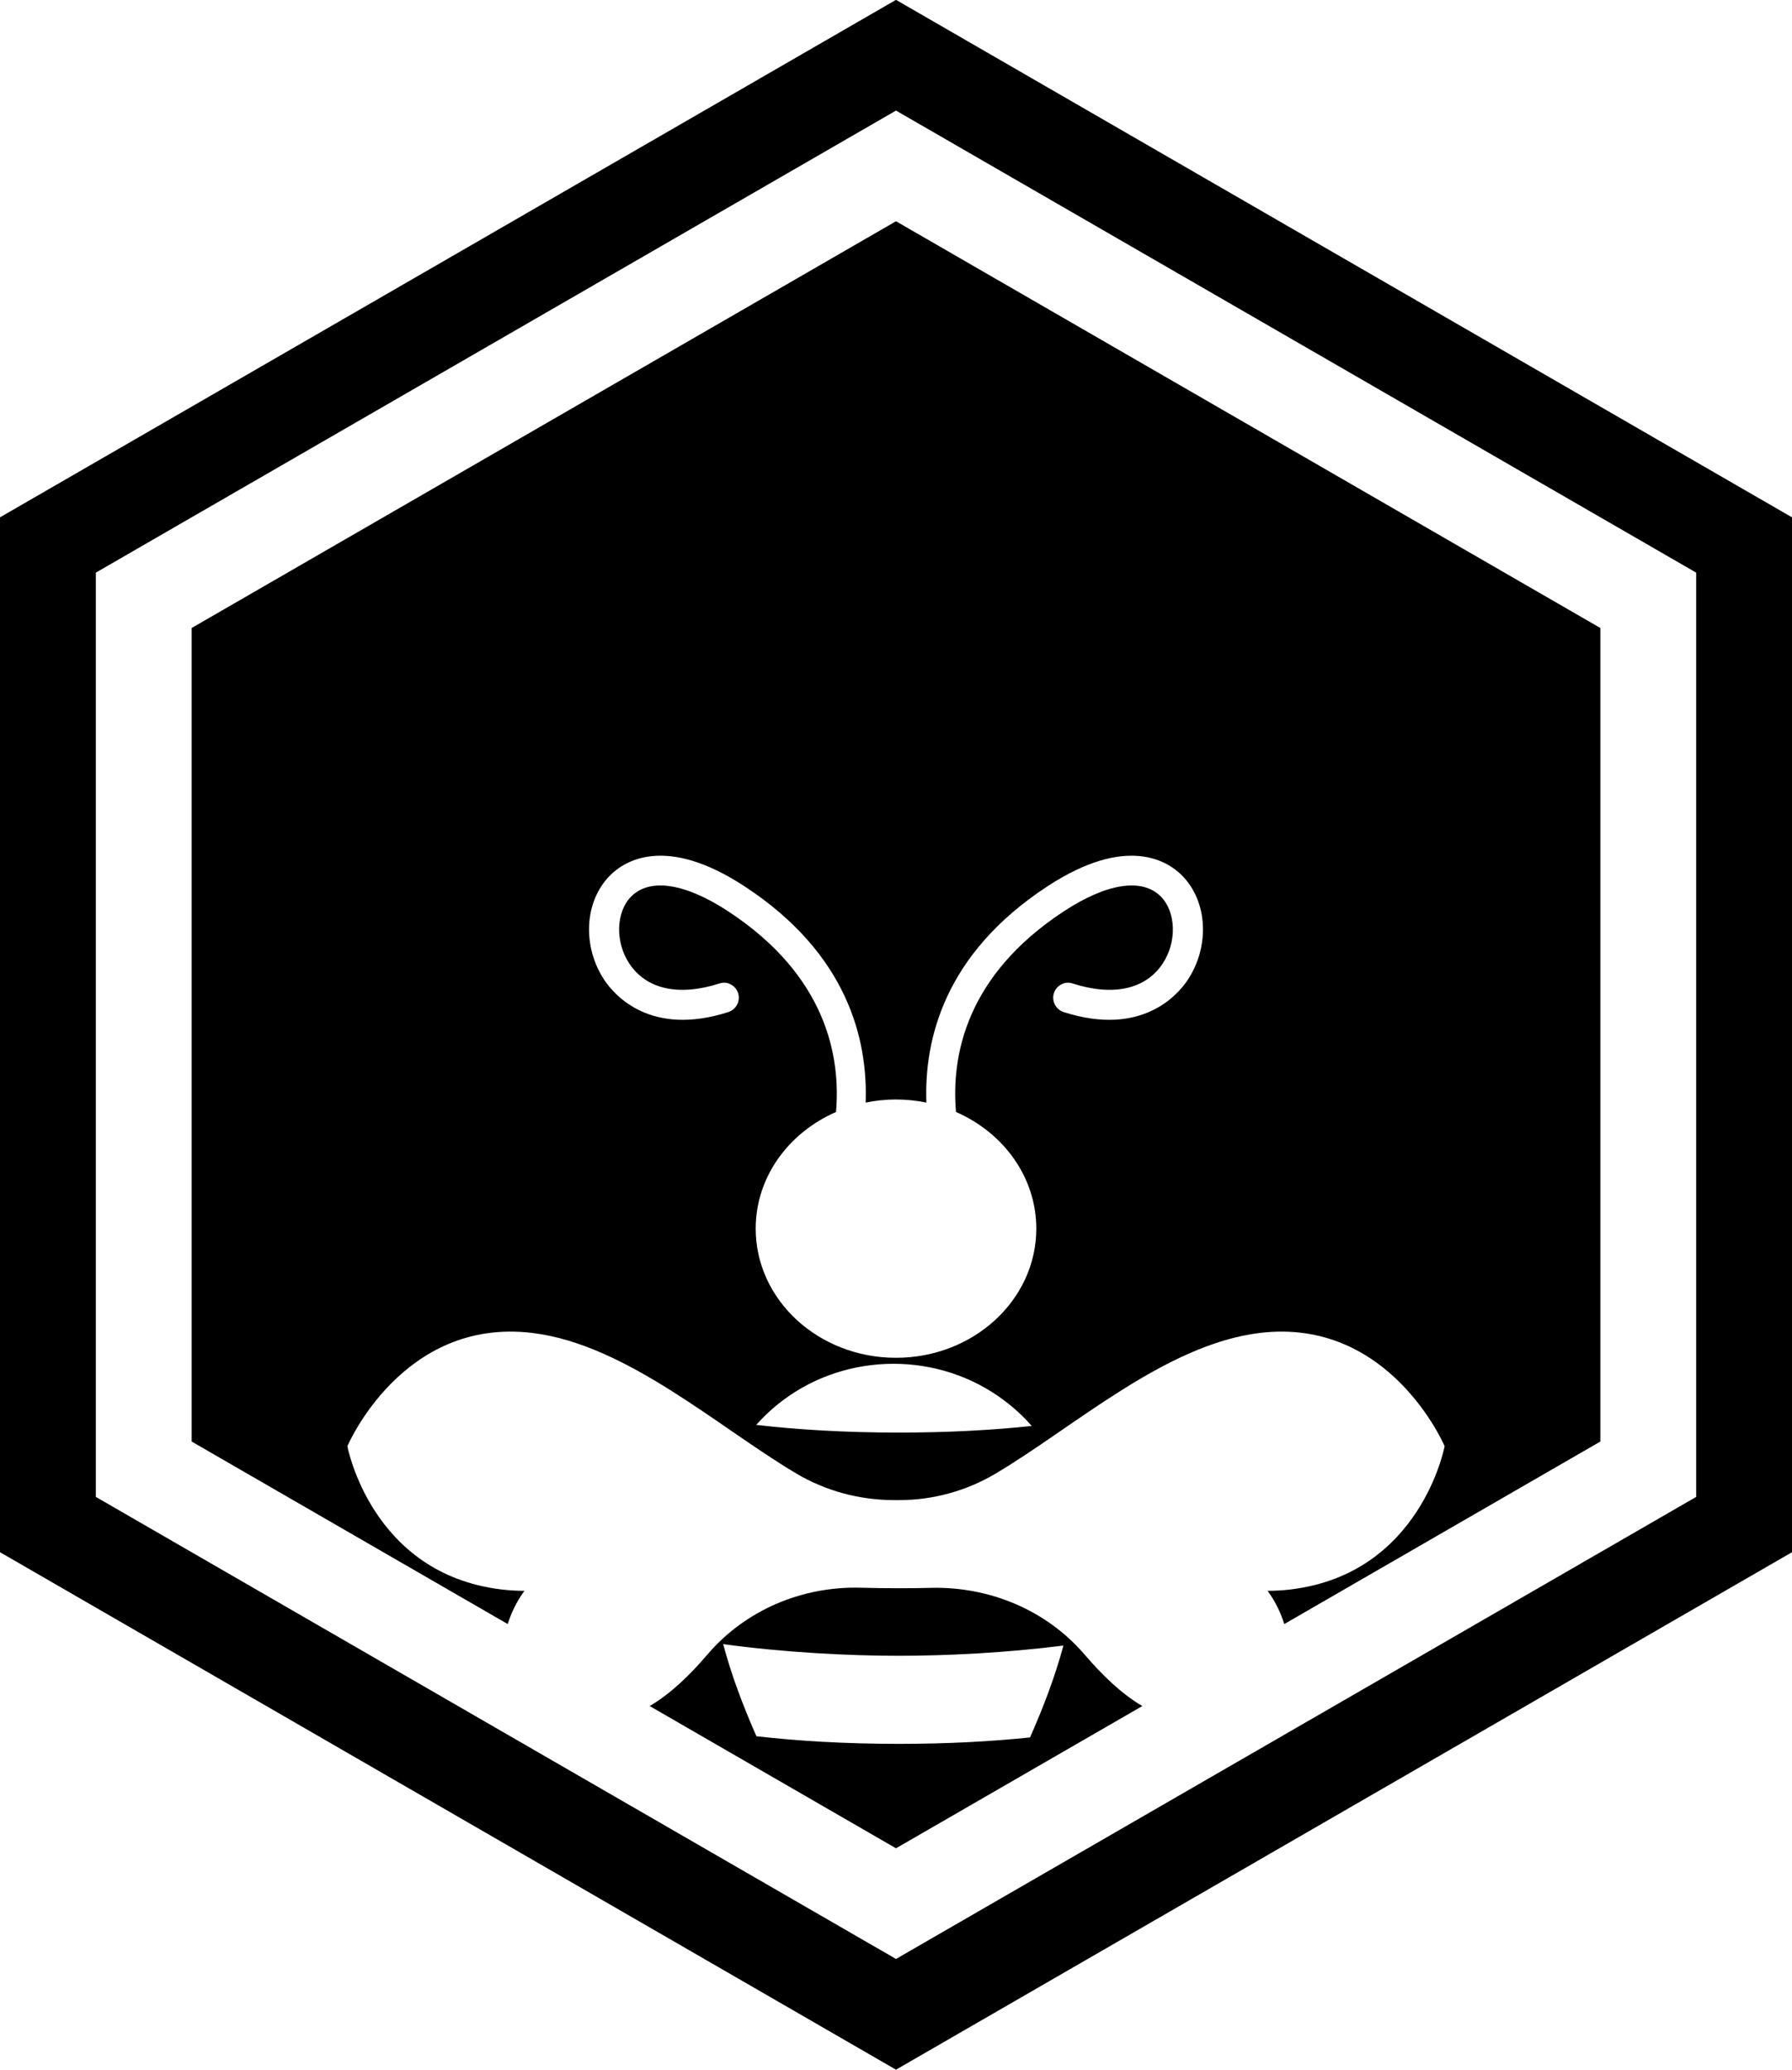
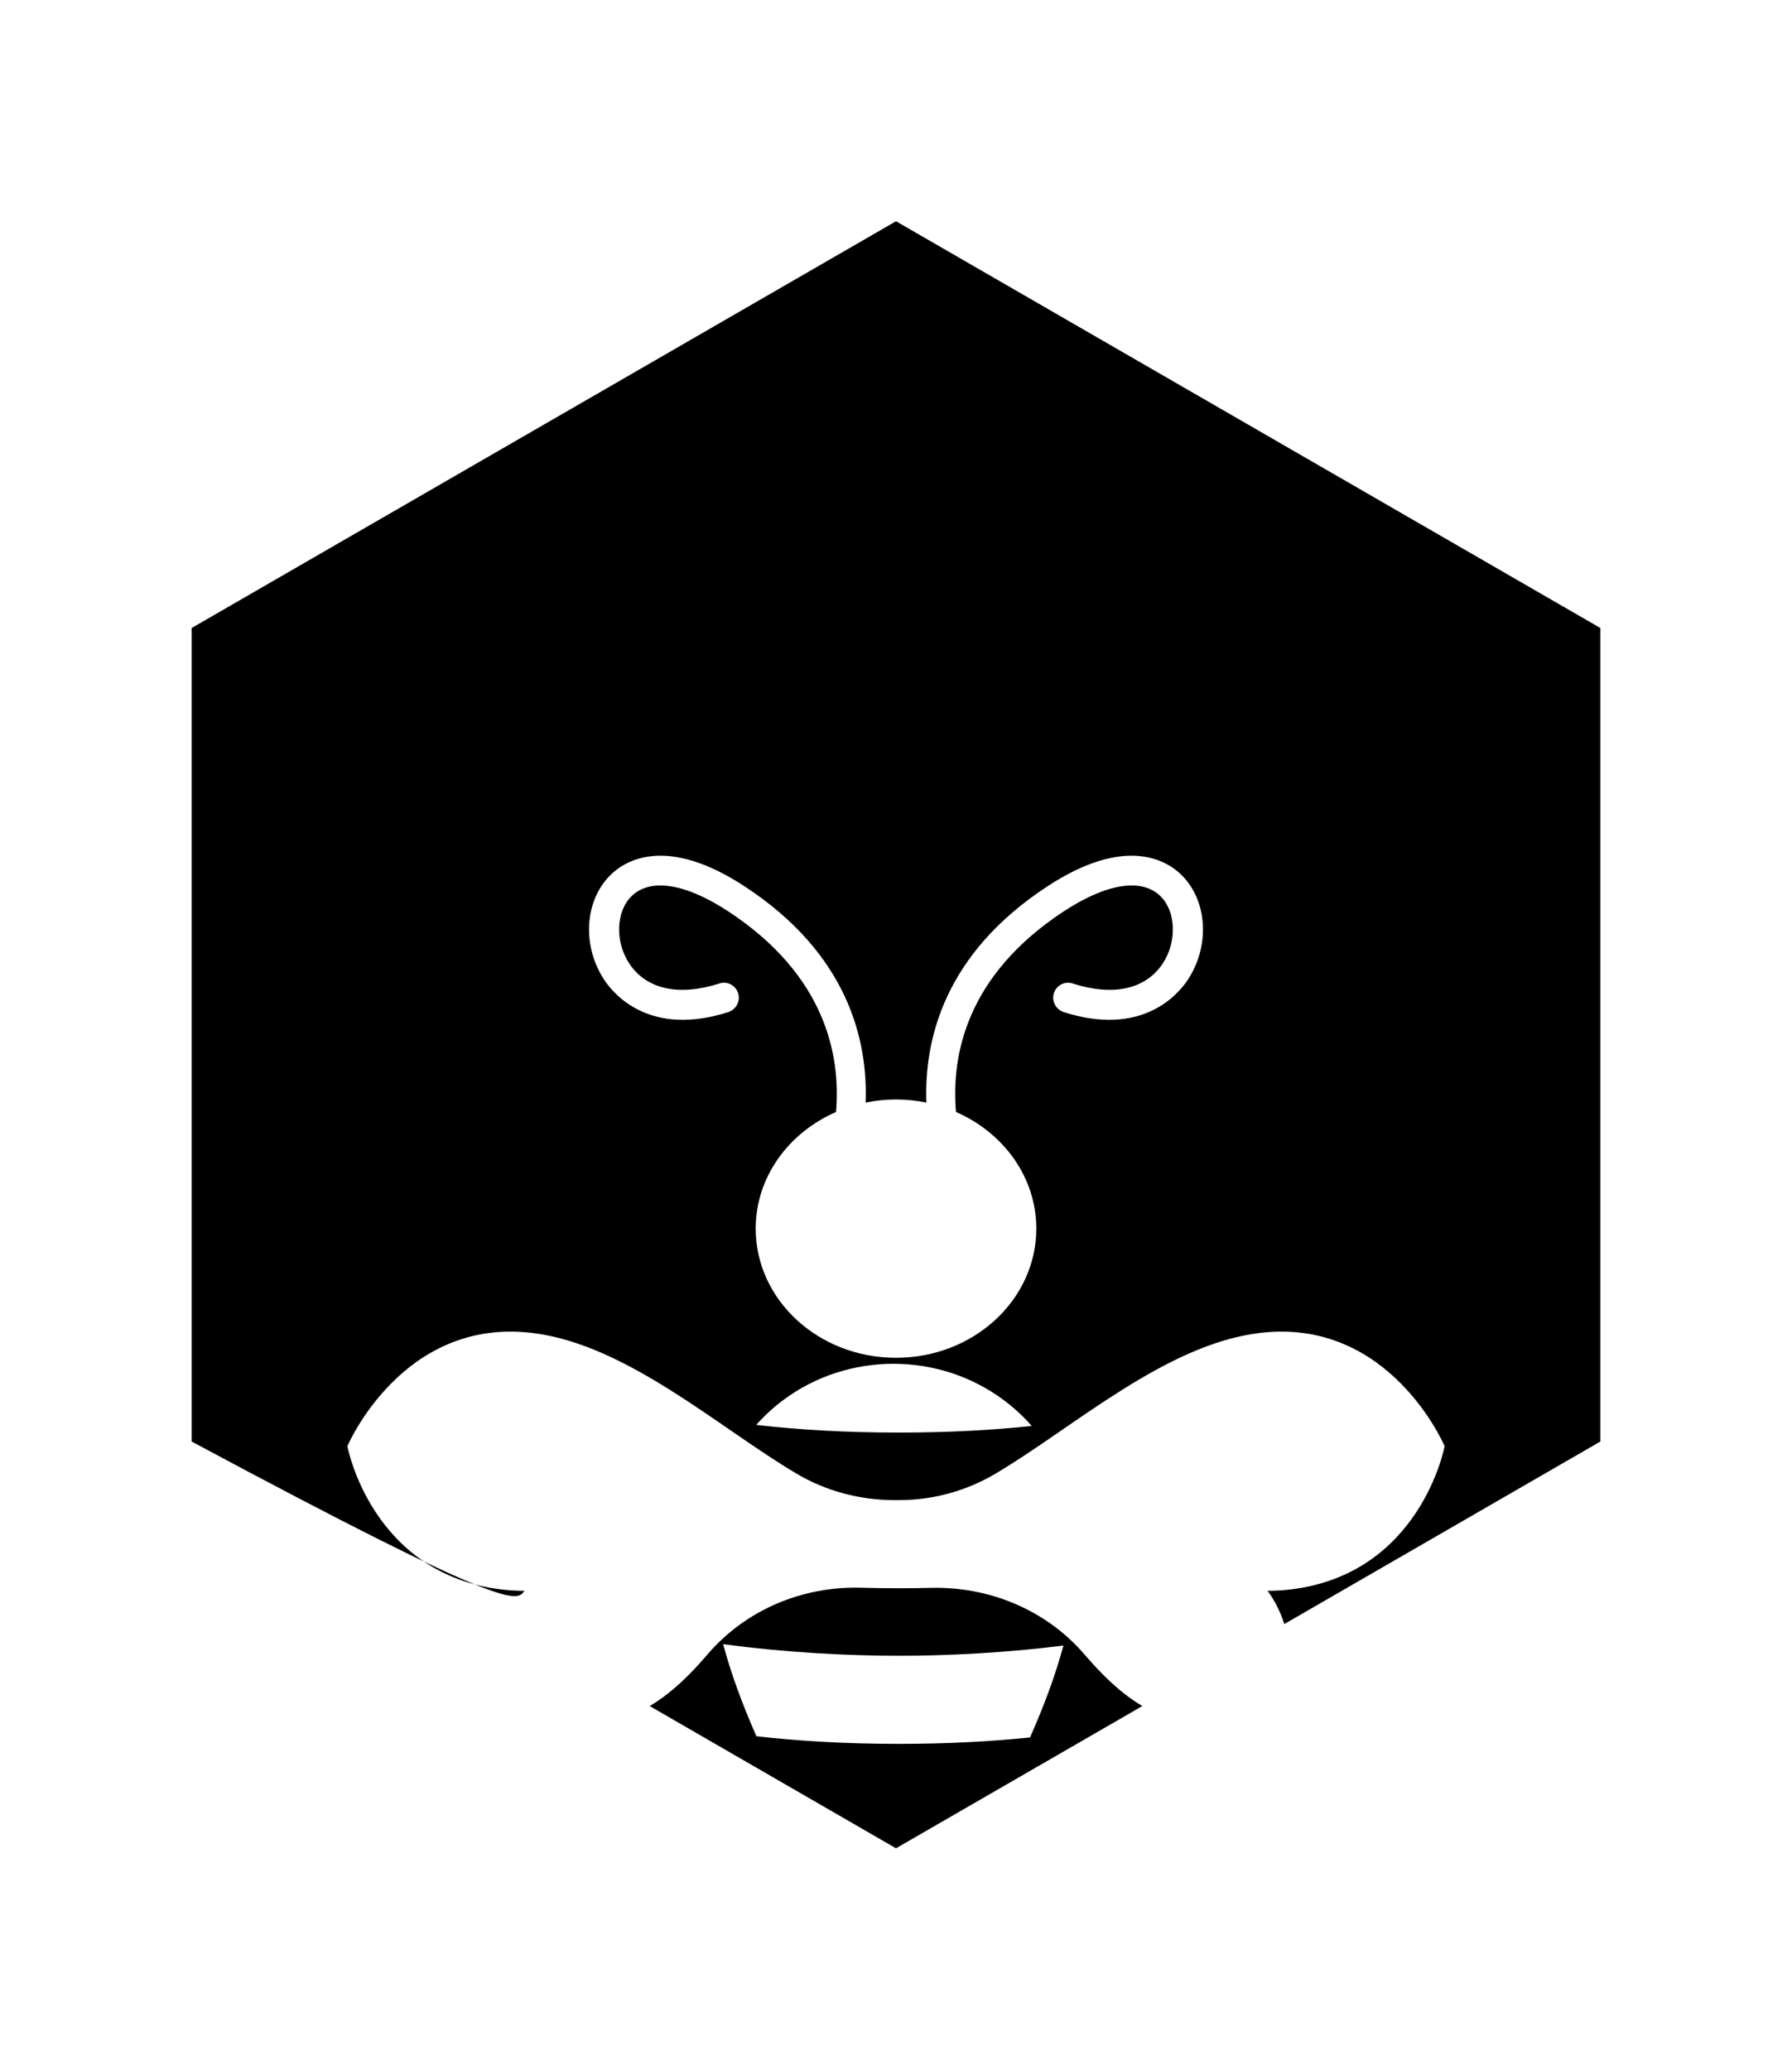
<svg xmlns="http://www.w3.org/2000/svg" fill="#000000" height="431.9" preserveAspectRatio="xMidYMid meet" version="1" viewBox="813.0 784.1 374.0 431.9" width="374" zoomAndPan="magnify">
  <g>
    <g id="change1_1">
-       <path d="M 1167 1096.422 L 1000 1192.828 L 833 1096.422 L 833 903.578 L 1000 807.172 L 1167 903.578 Z M 1000 784.07 L 813 892.039 L 813 1107.961 L 1000 1215.93 L 1187 1107.961 L 1187 892.039 L 1000 784.07" fill="#000000" />
-     </g>
+       </g>
    <g id="change2_1">
      <path d="M 1027.969 1146.609 C 1019.93 1147.441 1010.828 1147.949 1000.602 1147.949 C 989.355 1147.949 979.465 1147.34 970.871 1146.359 C 968.059 1139.988 965.637 1133.559 963.93 1127.141 C 976.734 1128.879 989.895 1129.57 1000.602 1129.57 C 1010.648 1129.57 1022.879 1128.961 1034.941 1127.441 C 1033.219 1133.852 1030.781 1140.262 1027.969 1146.609 Z M 1039.391 1129.352 C 1031.441 1120.07 1019.59 1115.121 1007.379 1115.398 C 1005.172 1115.449 1002.922 1115.48 1000.602 1115.48 C 997.855 1115.48 995.191 1115.441 992.613 1115.371 C 980.418 1115.039 968.59 1120.02 960.656 1129.289 C 957 1133.57 953.039 1137.441 948.594 1140.059 L 1000 1169.738 L 1051.41 1140.059 C 1046.98 1137.449 1043.039 1133.602 1039.391 1129.352" fill="#000000" />
    </g>
    <g id="change2_2">
-       <path d="M 1060.84 988.621 C 1058.828 991.621 1051.301 1000.5 1034.988 995.262 C 1033.262 994.699 1032.352 992.781 1033.039 991.09 C 1033.641 989.609 1035.281 988.789 1036.801 989.281 C 1045.27 992.012 1052.051 990.559 1055.648 985.16 C 1058.641 980.672 1058.469 974.379 1055.262 971.148 C 1051.371 967.23 1043.98 968.359 1034.98 974.27 C 1014.551 987.691 1011.52 1004.488 1012.52 1016.109 C 1022.422 1020.43 1029.281 1029.691 1029.281 1040.449 C 1029.281 1055.328 1016.172 1067.398 1000 1067.398 C 983.828 1067.398 970.719 1055.328 970.719 1040.449 C 970.719 1029.691 977.582 1020.43 987.484 1016.109 C 988.477 1004.488 985.449 987.691 965.02 974.27 C 956.023 968.359 948.633 967.23 944.738 971.148 C 941.531 974.379 941.355 980.672 944.352 985.16 C 947.949 990.559 954.734 992.012 963.203 989.281 C 964.723 988.789 966.363 989.609 966.965 991.09 C 967.652 992.781 966.738 994.699 965.008 995.262 C 948.699 1000.5 941.164 991.621 939.16 988.621 C 934.453 981.559 934.949 972.16 940.312 966.762 C 943.234 963.809 951.82 958.148 968.441 969.059 C 989.871 983.102 994.141 1000.949 993.664 1014.148 C 995.703 1013.73 997.82 1013.5 1000 1013.5 C 1002.18 1013.5 1004.289 1013.73 1006.34 1014.148 C 1005.859 1000.949 1010.129 983.102 1031.559 969.059 C 1048.18 958.148 1056.77 963.809 1059.691 966.762 C 1065.051 972.16 1065.551 981.559 1060.84 988.621 Z M 1000.602 1083 C 989.336 1083 979.434 1082.391 970.832 1081.398 C 972.555 1079.461 974.41 1077.762 976.332 1076.32 C 989.895 1066.09 1009.051 1066.09 1022.609 1076.32 C 1024.609 1077.82 1026.551 1079.578 1028.328 1081.621 C 1020.211 1082.48 1010.98 1083 1000.602 1083 Z M 1000 830.262 L 853 915.129 L 853 1084.871 L 918.961 1122.949 C 919.699 1120.629 920.809 1118.25 922.453 1116.02 C 920.824 1116.012 919.211 1115.922 917.621 1115.73 C 890.445 1112.449 885.5 1085.84 885.5 1085.84 C 885.5 1085.84 896.914 1058.922 924.086 1062.211 C 943.773 1064.59 962.906 1081.898 979.211 1091.551 C 985.316 1095.172 992.309 1097.051 999.406 1097.09 C 999.809 1097.09 1000.199 1097.09 1000.602 1097.09 C 1000.629 1097.09 1000.648 1097.09 1000.68 1097.09 C 1007.73 1097.09 1014.672 1095.18 1020.738 1091.59 C 1037.051 1081.941 1056.211 1064.59 1075.922 1062.211 C 1103.09 1058.922 1114.5 1085.84 1114.5 1085.84 C 1114.5 1085.84 1109.551 1112.449 1082.379 1115.73 C 1080.789 1115.922 1079.172 1116.012 1077.551 1116.02 C 1079.199 1118.25 1080.301 1120.629 1081.039 1122.949 L 1147 1084.871 L 1147 915.129 L 1000 830.262" fill="#000000" />
+       <path d="M 1060.84 988.621 C 1058.828 991.621 1051.301 1000.5 1034.988 995.262 C 1033.262 994.699 1032.352 992.781 1033.039 991.09 C 1033.641 989.609 1035.281 988.789 1036.801 989.281 C 1045.27 992.012 1052.051 990.559 1055.648 985.16 C 1058.641 980.672 1058.469 974.379 1055.262 971.148 C 1051.371 967.23 1043.98 968.359 1034.98 974.27 C 1014.551 987.691 1011.52 1004.488 1012.52 1016.109 C 1022.422 1020.43 1029.281 1029.691 1029.281 1040.449 C 1029.281 1055.328 1016.172 1067.398 1000 1067.398 C 983.828 1067.398 970.719 1055.328 970.719 1040.449 C 970.719 1029.691 977.582 1020.43 987.484 1016.109 C 988.477 1004.488 985.449 987.691 965.02 974.27 C 956.023 968.359 948.633 967.23 944.738 971.148 C 941.531 974.379 941.355 980.672 944.352 985.16 C 947.949 990.559 954.734 992.012 963.203 989.281 C 964.723 988.789 966.363 989.609 966.965 991.09 C 967.652 992.781 966.738 994.699 965.008 995.262 C 948.699 1000.5 941.164 991.621 939.16 988.621 C 934.453 981.559 934.949 972.16 940.312 966.762 C 943.234 963.809 951.82 958.148 968.441 969.059 C 989.871 983.102 994.141 1000.949 993.664 1014.148 C 995.703 1013.73 997.82 1013.5 1000 1013.5 C 1002.18 1013.5 1004.289 1013.73 1006.34 1014.148 C 1005.859 1000.949 1010.129 983.102 1031.559 969.059 C 1048.18 958.148 1056.77 963.809 1059.691 966.762 C 1065.051 972.16 1065.551 981.559 1060.84 988.621 Z M 1000.602 1083 C 989.336 1083 979.434 1082.391 970.832 1081.398 C 972.555 1079.461 974.41 1077.762 976.332 1076.32 C 989.895 1066.09 1009.051 1066.09 1022.609 1076.32 C 1024.609 1077.82 1026.551 1079.578 1028.328 1081.621 C 1020.211 1082.48 1010.98 1083 1000.602 1083 Z M 1000 830.262 L 853 915.129 L 853 1084.871 C 919.699 1120.629 920.809 1118.25 922.453 1116.02 C 920.824 1116.012 919.211 1115.922 917.621 1115.73 C 890.445 1112.449 885.5 1085.84 885.5 1085.84 C 885.5 1085.84 896.914 1058.922 924.086 1062.211 C 943.773 1064.59 962.906 1081.898 979.211 1091.551 C 985.316 1095.172 992.309 1097.051 999.406 1097.09 C 999.809 1097.09 1000.199 1097.09 1000.602 1097.09 C 1000.629 1097.09 1000.648 1097.09 1000.68 1097.09 C 1007.73 1097.09 1014.672 1095.18 1020.738 1091.59 C 1037.051 1081.941 1056.211 1064.59 1075.922 1062.211 C 1103.09 1058.922 1114.5 1085.84 1114.5 1085.84 C 1114.5 1085.84 1109.551 1112.449 1082.379 1115.73 C 1080.789 1115.922 1079.172 1116.012 1077.551 1116.02 C 1079.199 1118.25 1080.301 1120.629 1081.039 1122.949 L 1147 1084.871 L 1147 915.129 L 1000 830.262" fill="#000000" />
    </g>
    <g id="change2_3">
      <path d="M 1037.52 1105.891 C 1037.52 1105.898 1037.52 1105.898 1037.52 1105.898 C 1037.52 1105.898 1037.531 1105.898 1037.539 1105.898 C 1037.531 1105.898 1037.52 1105.898 1037.52 1105.891" fill="#000000" />
    </g>
  </g>
</svg>